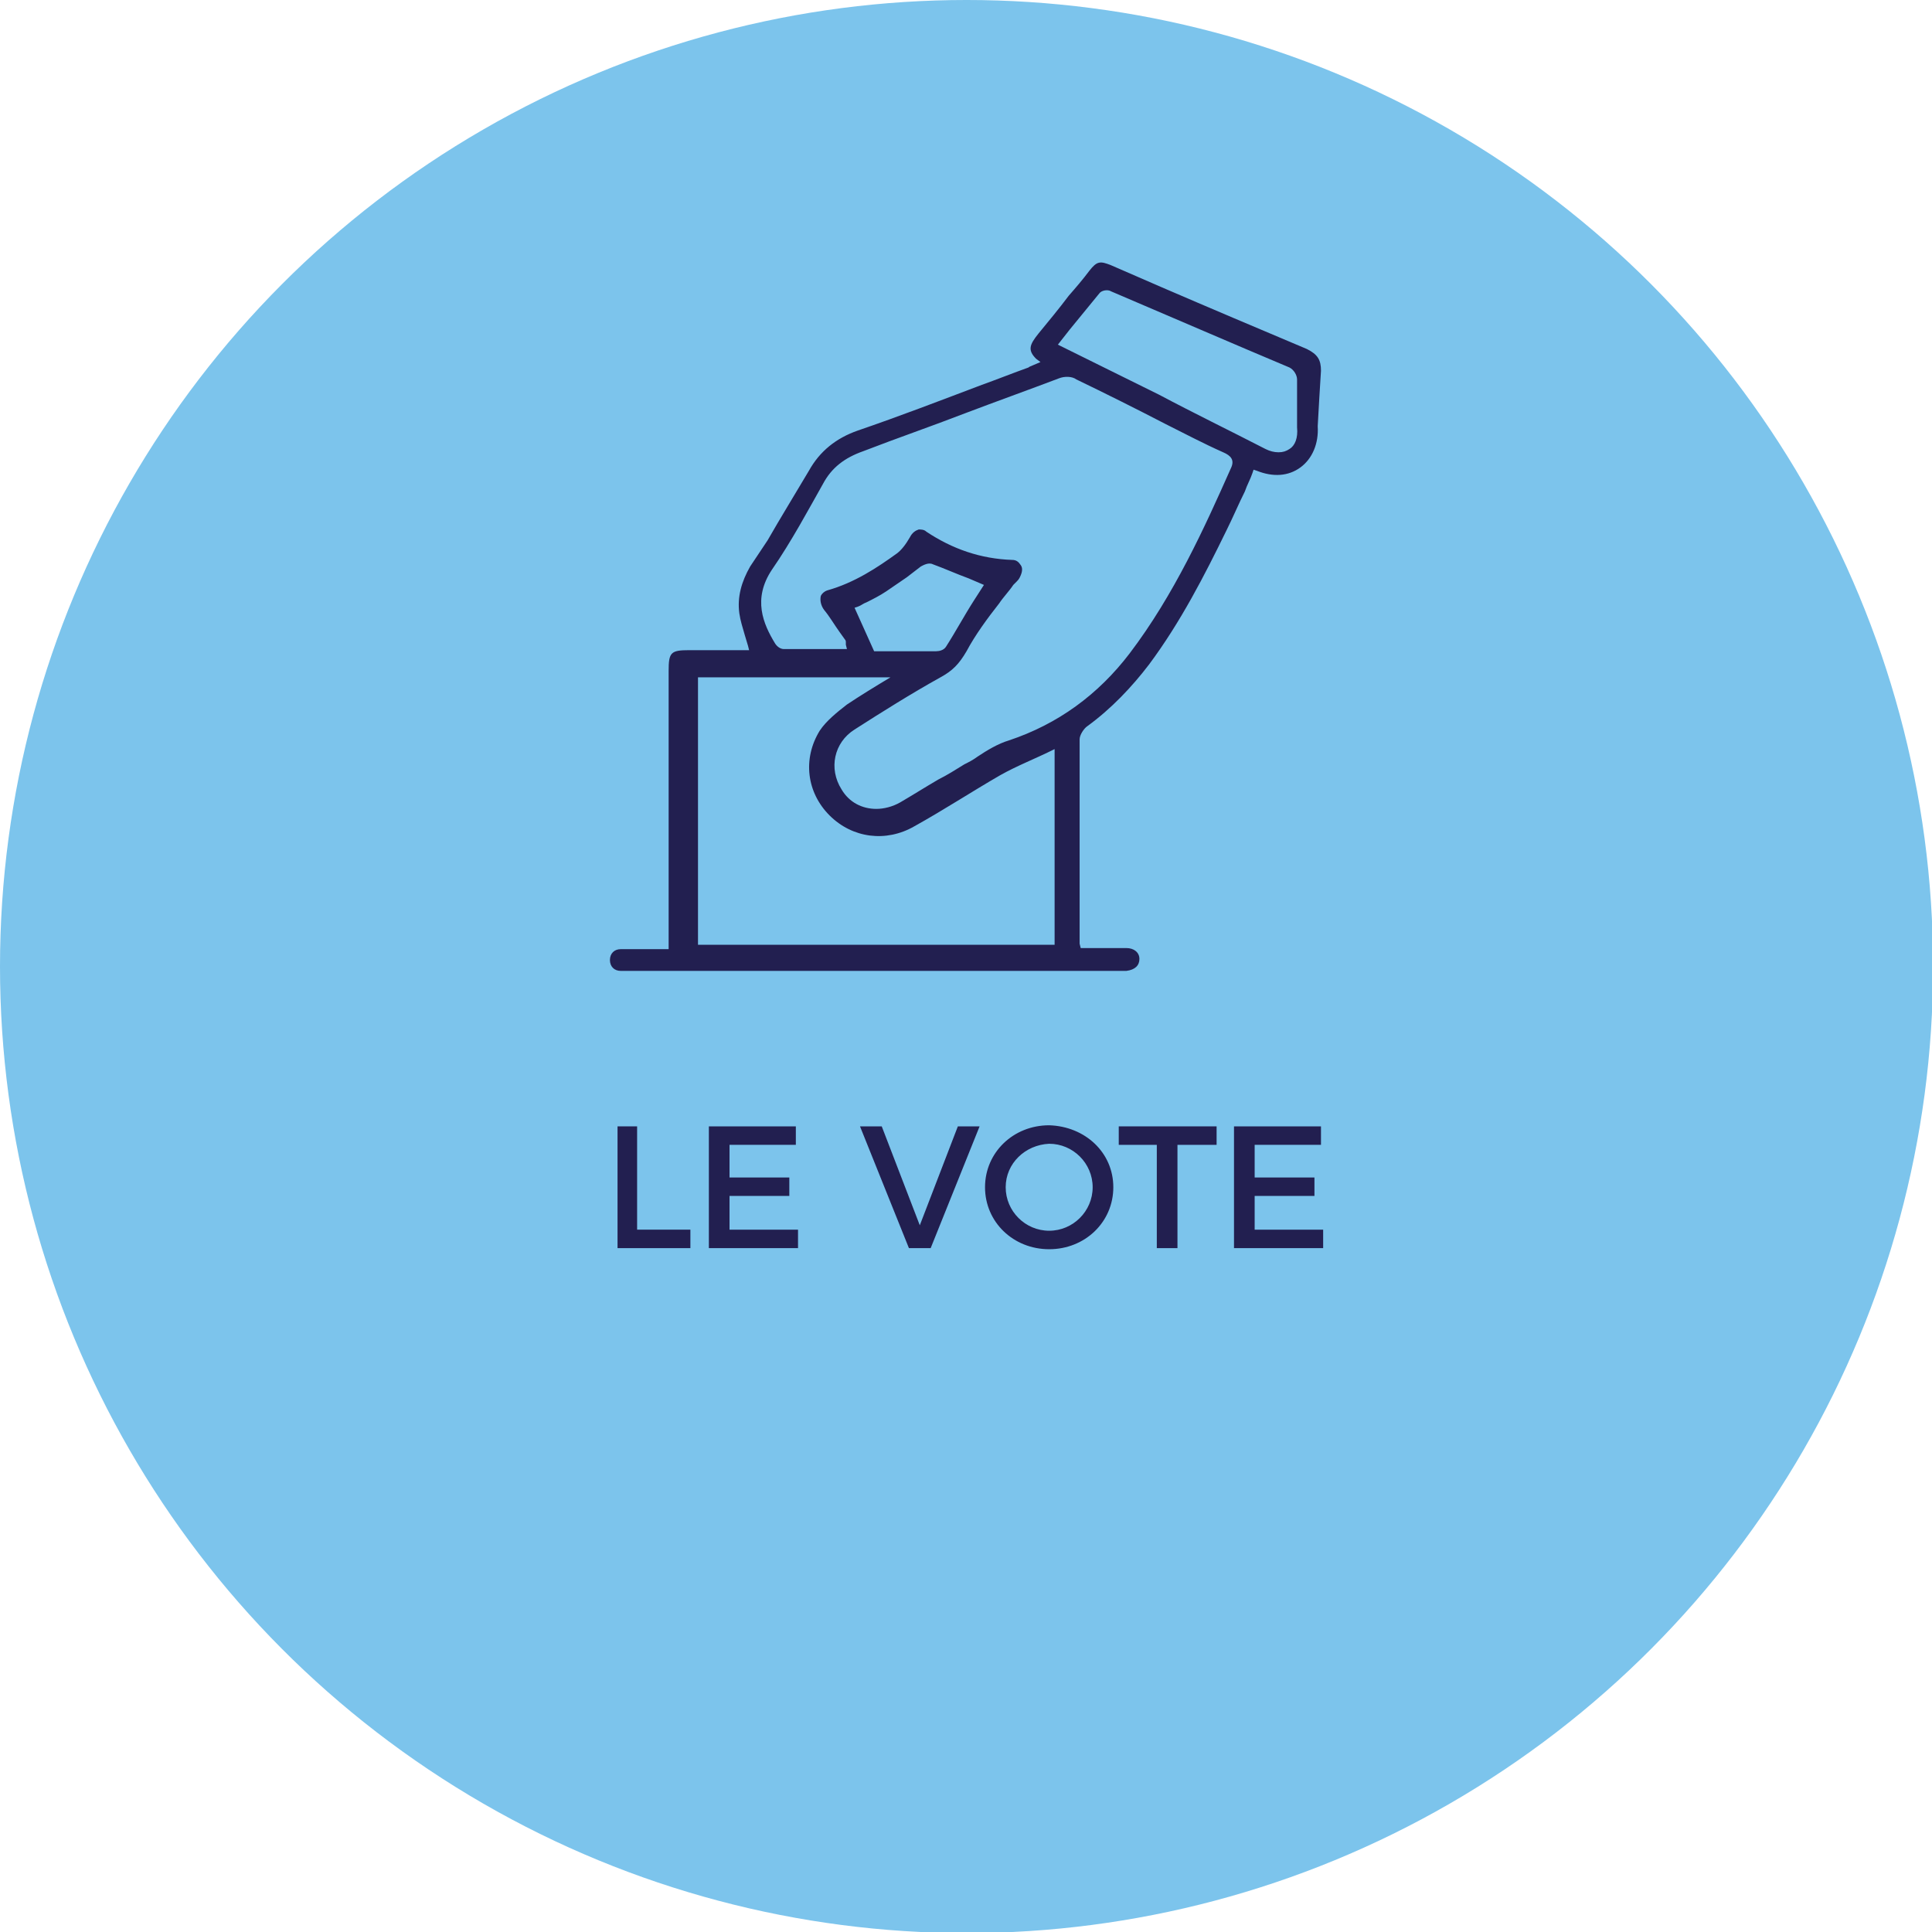
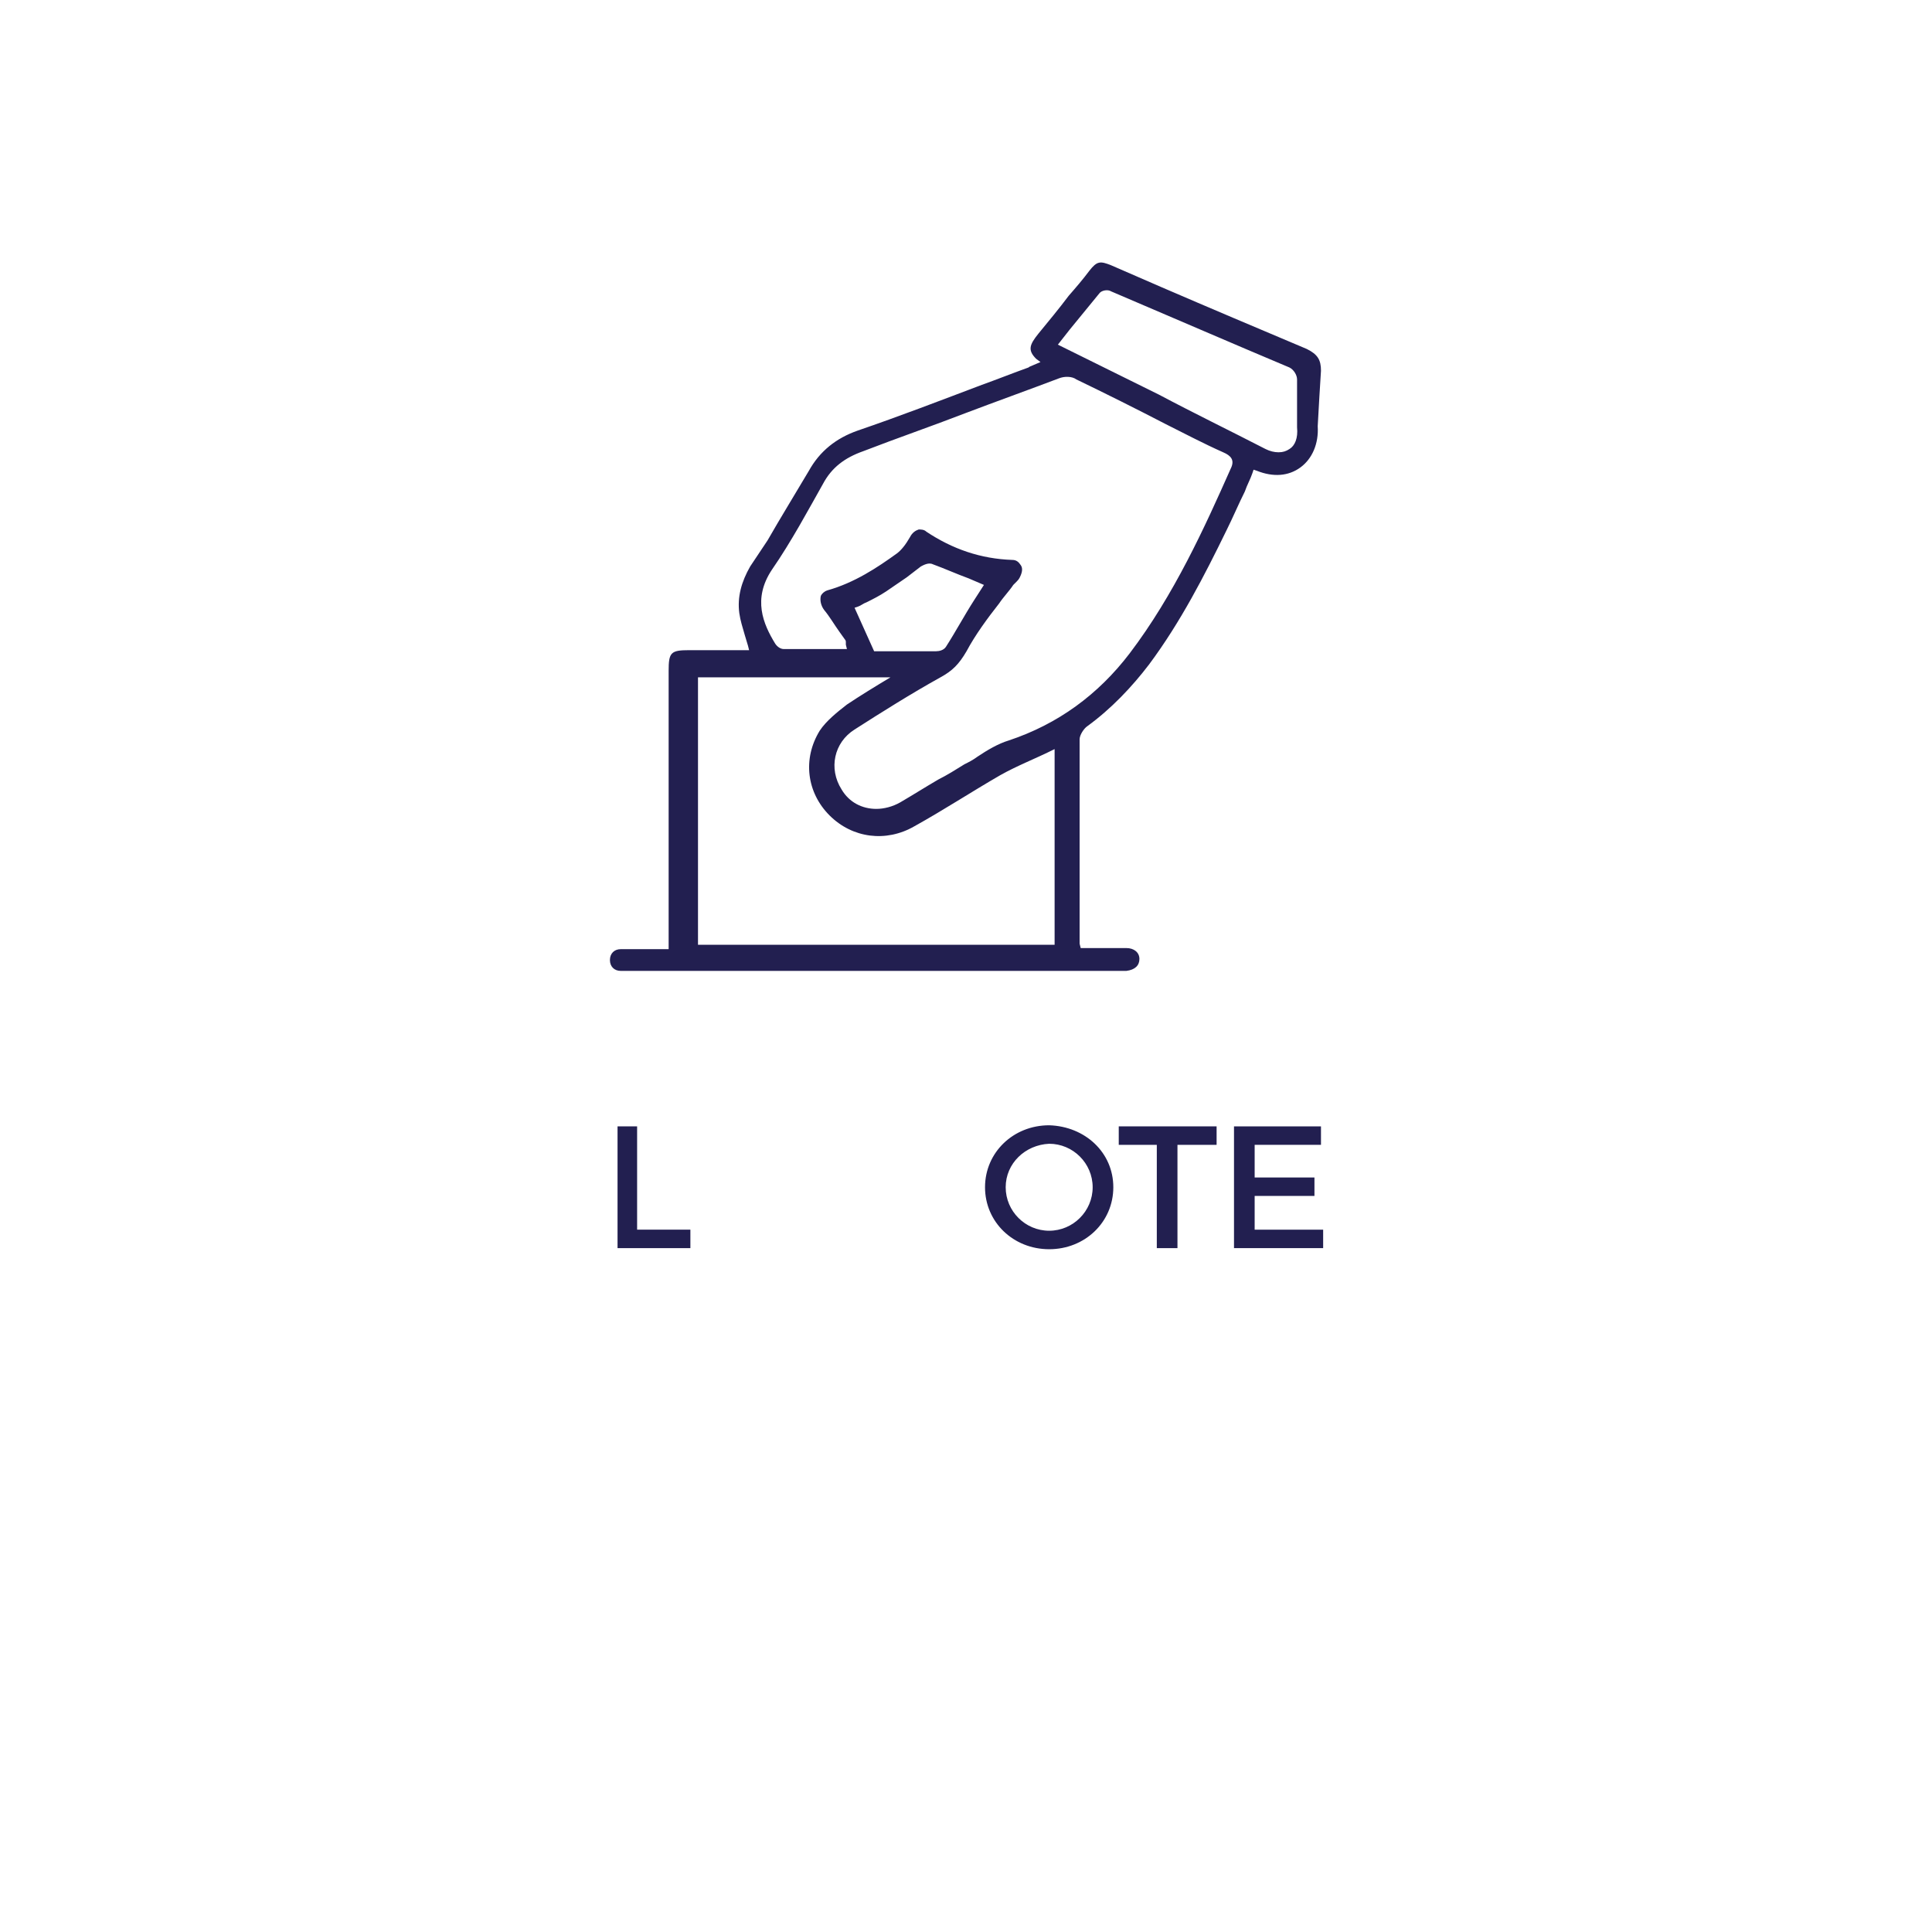
<svg xmlns="http://www.w3.org/2000/svg" version="1.1" id="Calque_1" x="0px" y="0px" viewBox="0 0 177.7 177.7" style="enable-background:new 0 0 177.7 177.7;" xml:space="preserve">
  <style type="text/css">
	.st0{fill:#7CC4EC;}
	.st1{fill:#221F50;}
</style>
  <g>
-     <circle class="st0" cx="88.9" cy="88.9" r="88.9" />
    <g>
      <g>
        <path class="st1" d="M121.5,34.1c0-1-0.3-1.5-1.3-2c-4.5-1.9-9-3.8-13.4-5.7l-4.6-2c-1-0.4-1.3-0.4-2,0.5     c-0.6,0.8-1.2,1.5-1.9,2.3c-0.9,1.2-1.9,2.4-2.8,3.5c-0.8,1-1,1.5-0.2,2.3l0.4,0.3L95,33.6c-0.2,0.1-0.3,0.1-0.4,0.2     c-1.4,0.5-2.9,1.1-4.3,1.6c-3.7,1.4-7.6,2.9-11.4,4.2c-2,0.7-3.5,1.9-4.5,3.7c-1.3,2.2-2.6,4.3-3.8,6.4L69,52.1     c-0.8,1.4-1.2,2.8-1,4.3c0.1,0.7,0.3,1.3,0.5,2c0.1,0.3,0.2,0.7,0.3,1l0.1,0.4h-5.5l0,0c-1.7,0-1.9,0.2-1.9,1.9v25.6h-1.6     c-1,0-1.9,0-2.8,0c-0.6,0-1,0.4-1,1s0.4,1,1,1c0.2,0,0.5,0,0.7,0H58h45.4c0.1,0,0.2,0,0.2,0c0.8-0.1,1.2-0.5,1.2-1.1     s-0.5-1-1.2-1c-0.4,0-0.9,0-1.3,0h-0.5h-1.5h-0.9l-0.1-0.4c0-0.1,0-0.2,0-0.2V84c0-5.3,0-10.7,0-16c0-0.4,0.4-1,0.7-1.2     c2.2-1.6,4.1-3.6,5.7-5.7c2.9-3.9,5.1-8.2,7.1-12.3c0.6-1.2,1.1-2.4,1.7-3.6c0.2-0.6,0.5-1.1,0.7-1.7l0.1-0.3l0.3,0.1     c1.5,0.6,2.9,0.5,4-0.3s1.7-2.2,1.6-3.8C121.3,37.4,121.4,35.6,121.5,34.1z M97,86.9c-11,0-21.9,0-32.8,0c0-8.2,0-16.4,0-24.6     c5.8,0,11.6,0,17.7,0c-1.5,0.9-2.8,1.7-4,2.5c-0.9,0.7-1.9,1.5-2.5,2.4c-1.6,2.6-1.2,5.7,0.9,7.8c2.1,2.1,5.2,2.5,7.8,1     c2.7-1.5,5.3-3.2,7.9-4.7c1.6-0.9,3.2-1.5,5-2.4C97,75.1,97,81,97,86.9z M78.6,55.9l0.3-0.1c0.3-0.1,0.5-0.3,0.8-0.4     c0.6-0.3,1.2-0.6,1.8-1c0.6-0.4,1.3-0.9,1.9-1.3c0.4-0.3,0.9-0.7,1.3-1c0.2-0.1,0.7-0.4,1.1-0.2c1.1,0.4,2.2,0.9,3.3,1.3l1.4,0.6     l-0.9,1.4c-0.9,1.4-1.7,2.9-2.6,4.3c-0.2,0.3-0.6,0.4-0.9,0.4c-1,0-1.9,0-2.9,0c-0.4,0-0.8,0-1.3,0h-1.5L78.6,55.9z M113.2,43.1     c-2.4,5.4-5.2,11.6-9.3,17c-2.9,3.8-6.6,6.5-11.1,8c-1,0.3-2,0.9-2.9,1.5c-0.4,0.3-0.8,0.5-1.2,0.7c-0.8,0.5-1.6,1-2.4,1.4     c-1.2,0.7-2.3,1.4-3.5,2.1c-0.7,0.4-1.5,0.6-2.2,0.6c-1.3,0-2.5-0.6-3.2-1.8c-1.2-1.9-0.7-4.3,1.2-5.5c2.5-1.6,5.2-3.3,7.9-4.8     c1.1-0.6,1.7-1.2,2.4-2.4c0.8-1.5,1.9-3,3-4.4c0.4-0.6,0.9-1.1,1.3-1.7c0.1-0.1,0.2-0.2,0.3-0.3c0.1-0.1,0.2-0.2,0.3-0.4     c0.2-0.4,0.3-0.8,0.1-1.1c-0.2-0.3-0.4-0.5-0.8-0.5c-2.9-0.1-5.5-1-7.9-2.6c-0.2-0.2-0.5-0.2-0.7-0.2c-0.3,0.1-0.6,0.3-0.8,0.7     c-0.4,0.7-0.8,1.2-1.2,1.5c-1.8,1.3-3.9,2.7-6.4,3.4c-0.3,0.1-0.5,0.3-0.6,0.5c-0.1,0.4,0,0.9,0.3,1.3c0.5,0.6,0.9,1.3,1.4,2     l0.5,0.7c0.1,0.1,0.1,0.2,0.1,0.3s0,0.1,0,0.2l0.1,0.4h-1.6c-1.4,0-2.8,0-4.2,0c-0.3,0-0.6-0.2-0.8-0.5c-1.1-1.8-2.1-4.1-0.3-6.8     c1.8-2.6,3.4-5.6,4.7-7.9c0.8-1.5,2-2.4,3.7-3c3.1-1.2,6.3-2.3,9.4-3.5c2.9-1.1,5.7-2.1,8.6-3.2c0.5-0.2,1.2-0.2,1.6,0.1     c2.7,1.3,5.5,2.7,8.2,4.1c1.8,0.9,3.5,1.8,5.3,2.6C113.2,41.9,113.6,42.3,113.2,43.1z M118.6,41.3c-0.3,0.2-0.6,0.3-1,0.3     s-0.8-0.1-1.2-0.3c-3.3-1.7-6.6-3.3-9.8-5l-9.3-4.6l1.1-1.4c0.9-1.1,1.8-2.2,2.7-3.3c0.2-0.3,0.8-0.4,1.1-0.2     c6.1,2.6,11.4,4.9,16.4,7c0.4,0.2,0.7,0.7,0.7,1.1c0,0.7,0,1.4,0,2c0,0.8,0,1.6,0,2.4C119.4,40.3,119.1,41,118.6,41.3z" />
      </g>
    </g>
    <g>
      <g>
        <path class="st1" d="M58.6,103.6v9.5h4.9v1.7h-6.7v-11.2H58.6z" />
-         <path class="st1" d="M73.2,103.6v1.7h-6.1v3h5.5v1.7h-5.5v3.1h6.3v1.7h-8.2v-11.2C65.2,103.6,73.2,103.6,73.2,103.6z" />
-         <path class="st1" d="M81.1,103.6l3.5,9.1l3.5-9.1h2l-4.5,11.2h-2l-4.5-11.2H81.1z" />
        <path class="st1" d="M102.4,109.2c0,3.2-2.6,5.7-5.9,5.7s-5.9-2.5-5.9-5.7s2.6-5.7,5.9-5.7C99.8,103.6,102.4,106,102.4,109.2z      M92.5,109.2c0,2.2,1.8,4,4,4s4-1.8,4-4s-1.8-4-4-4C94.3,105.3,92.5,107,92.5,109.2z" />
        <path class="st1" d="M111.9,103.6v1.7h-3.6v9.5h-1.9v-9.5h-3.5v-1.7H111.9z" />
        <path class="st1" d="M121.5,103.6v1.7h-6.1v3h5.5v1.7h-5.5v3.1h6.3v1.7h-8.2v-11.2C113.5,103.6,121.5,103.6,121.5,103.6z" />
      </g>
    </g>
  </g>
</svg>